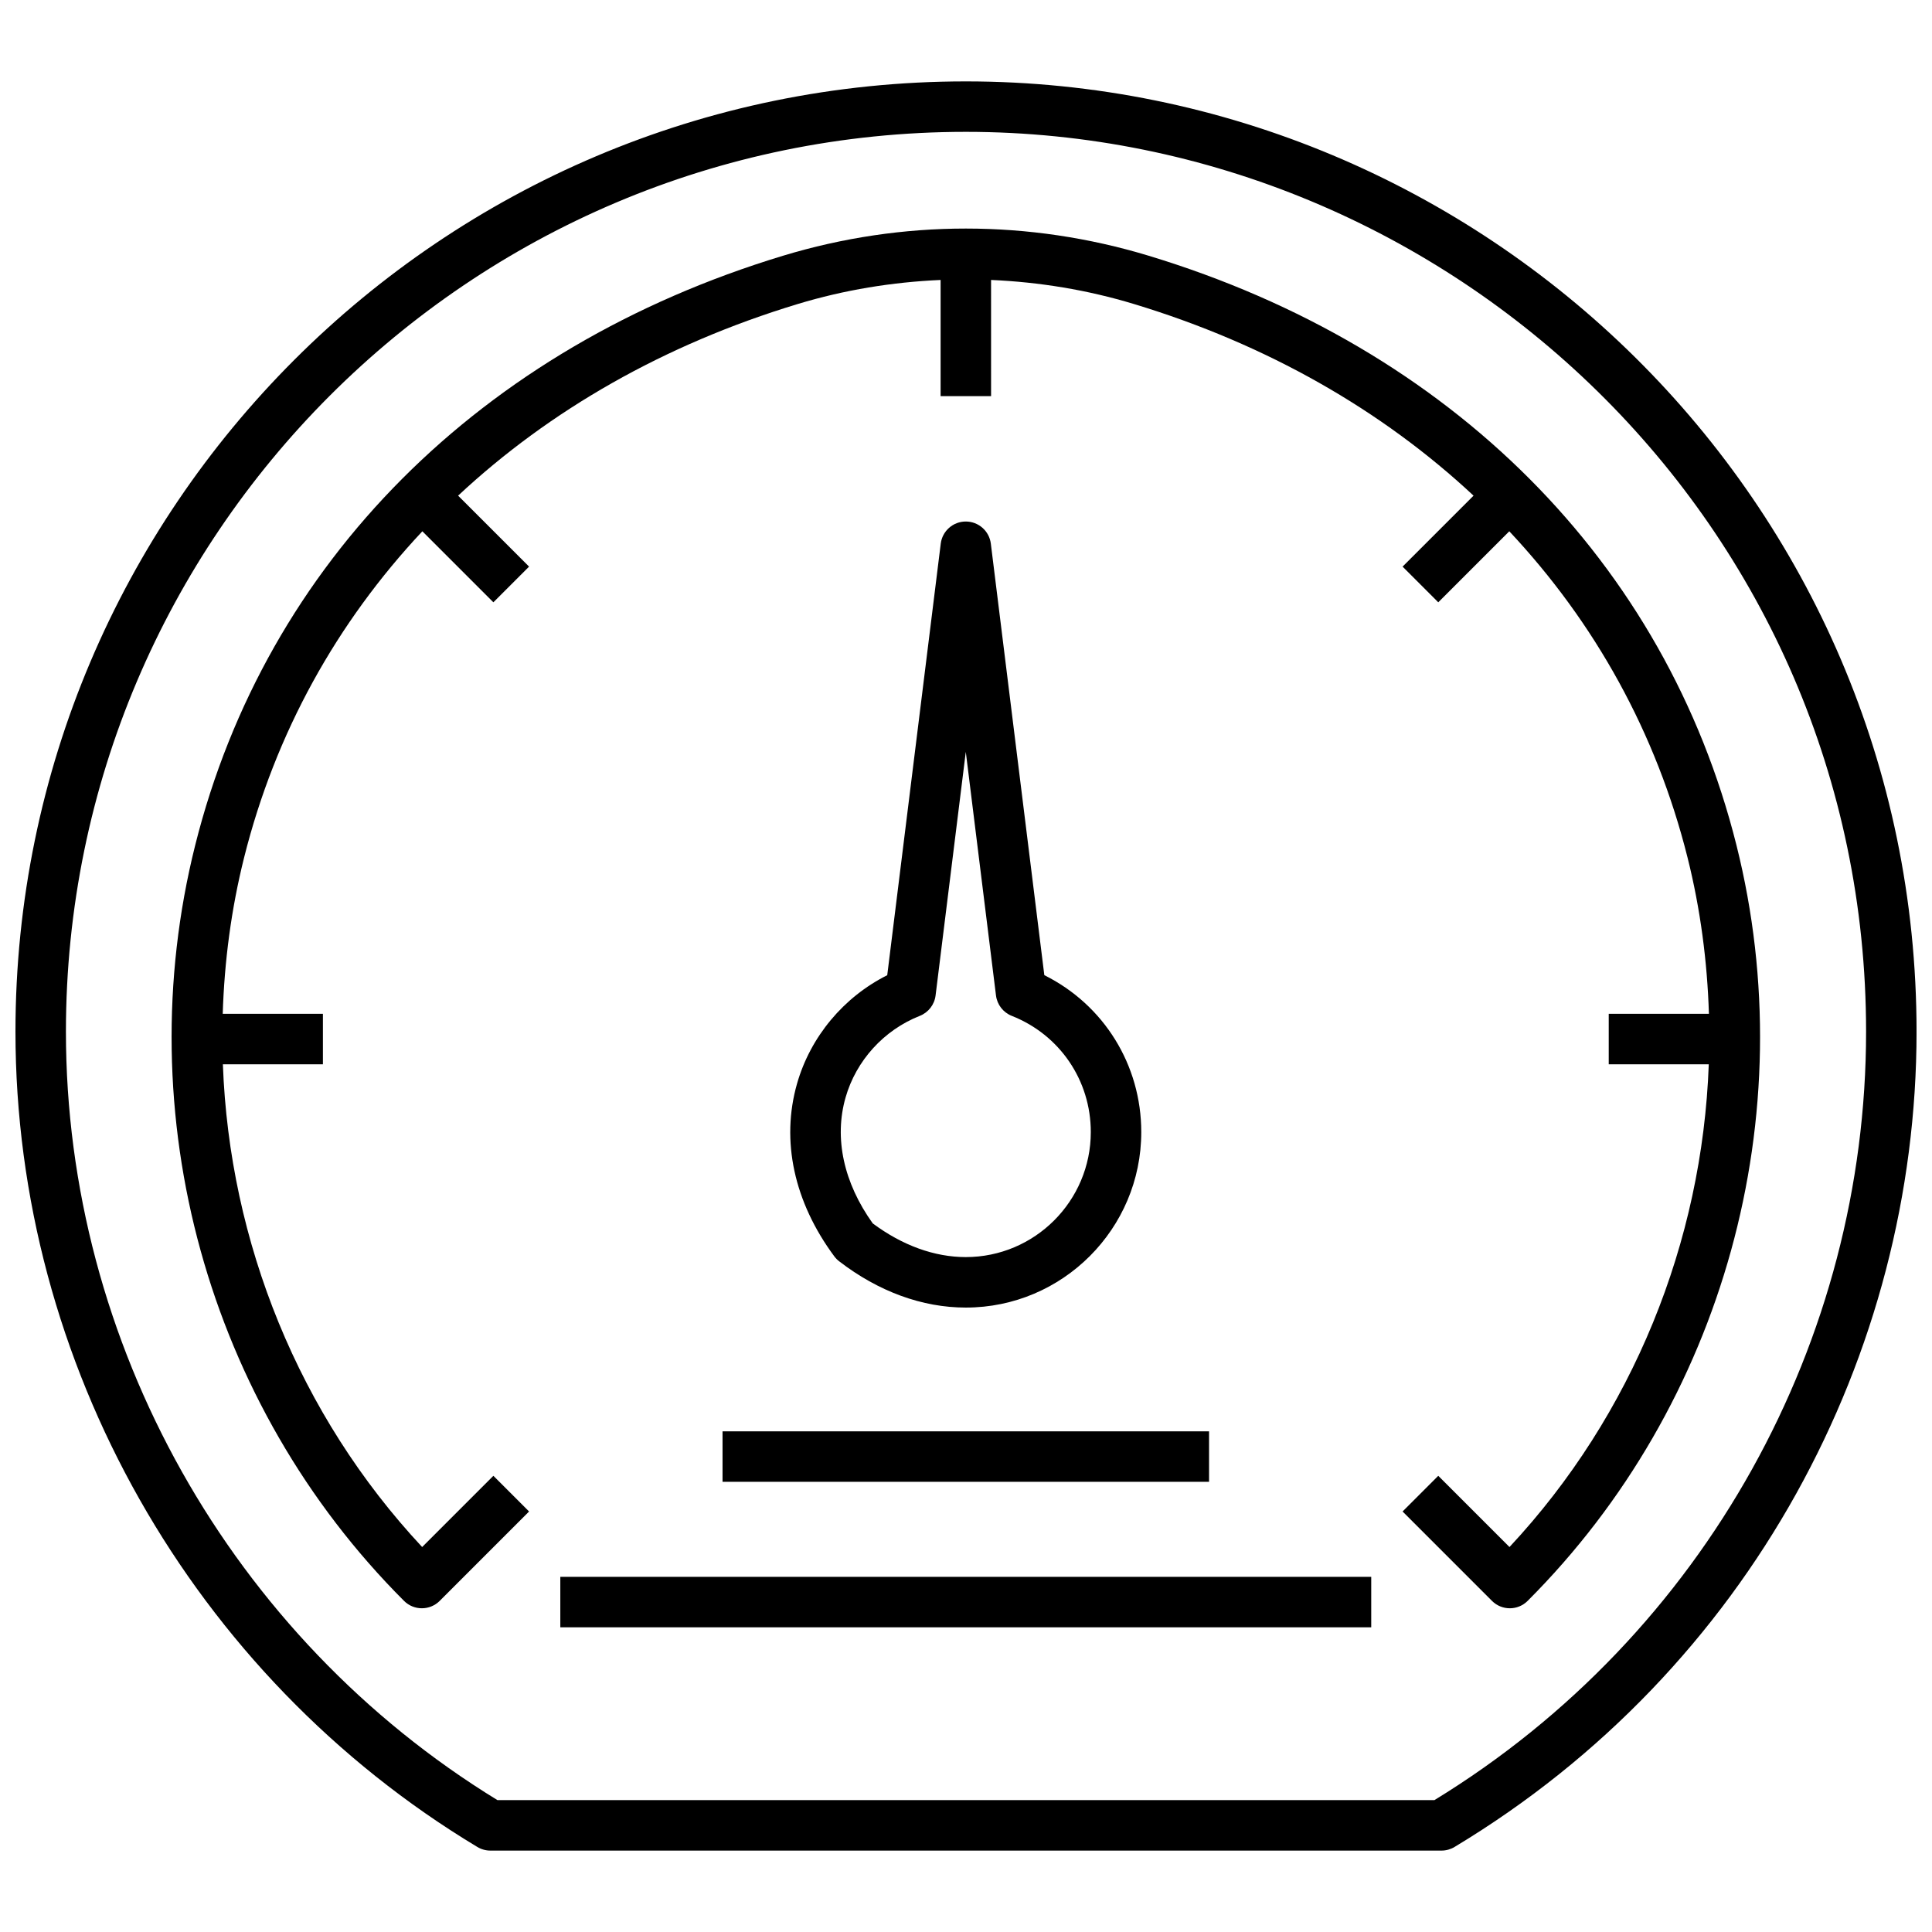
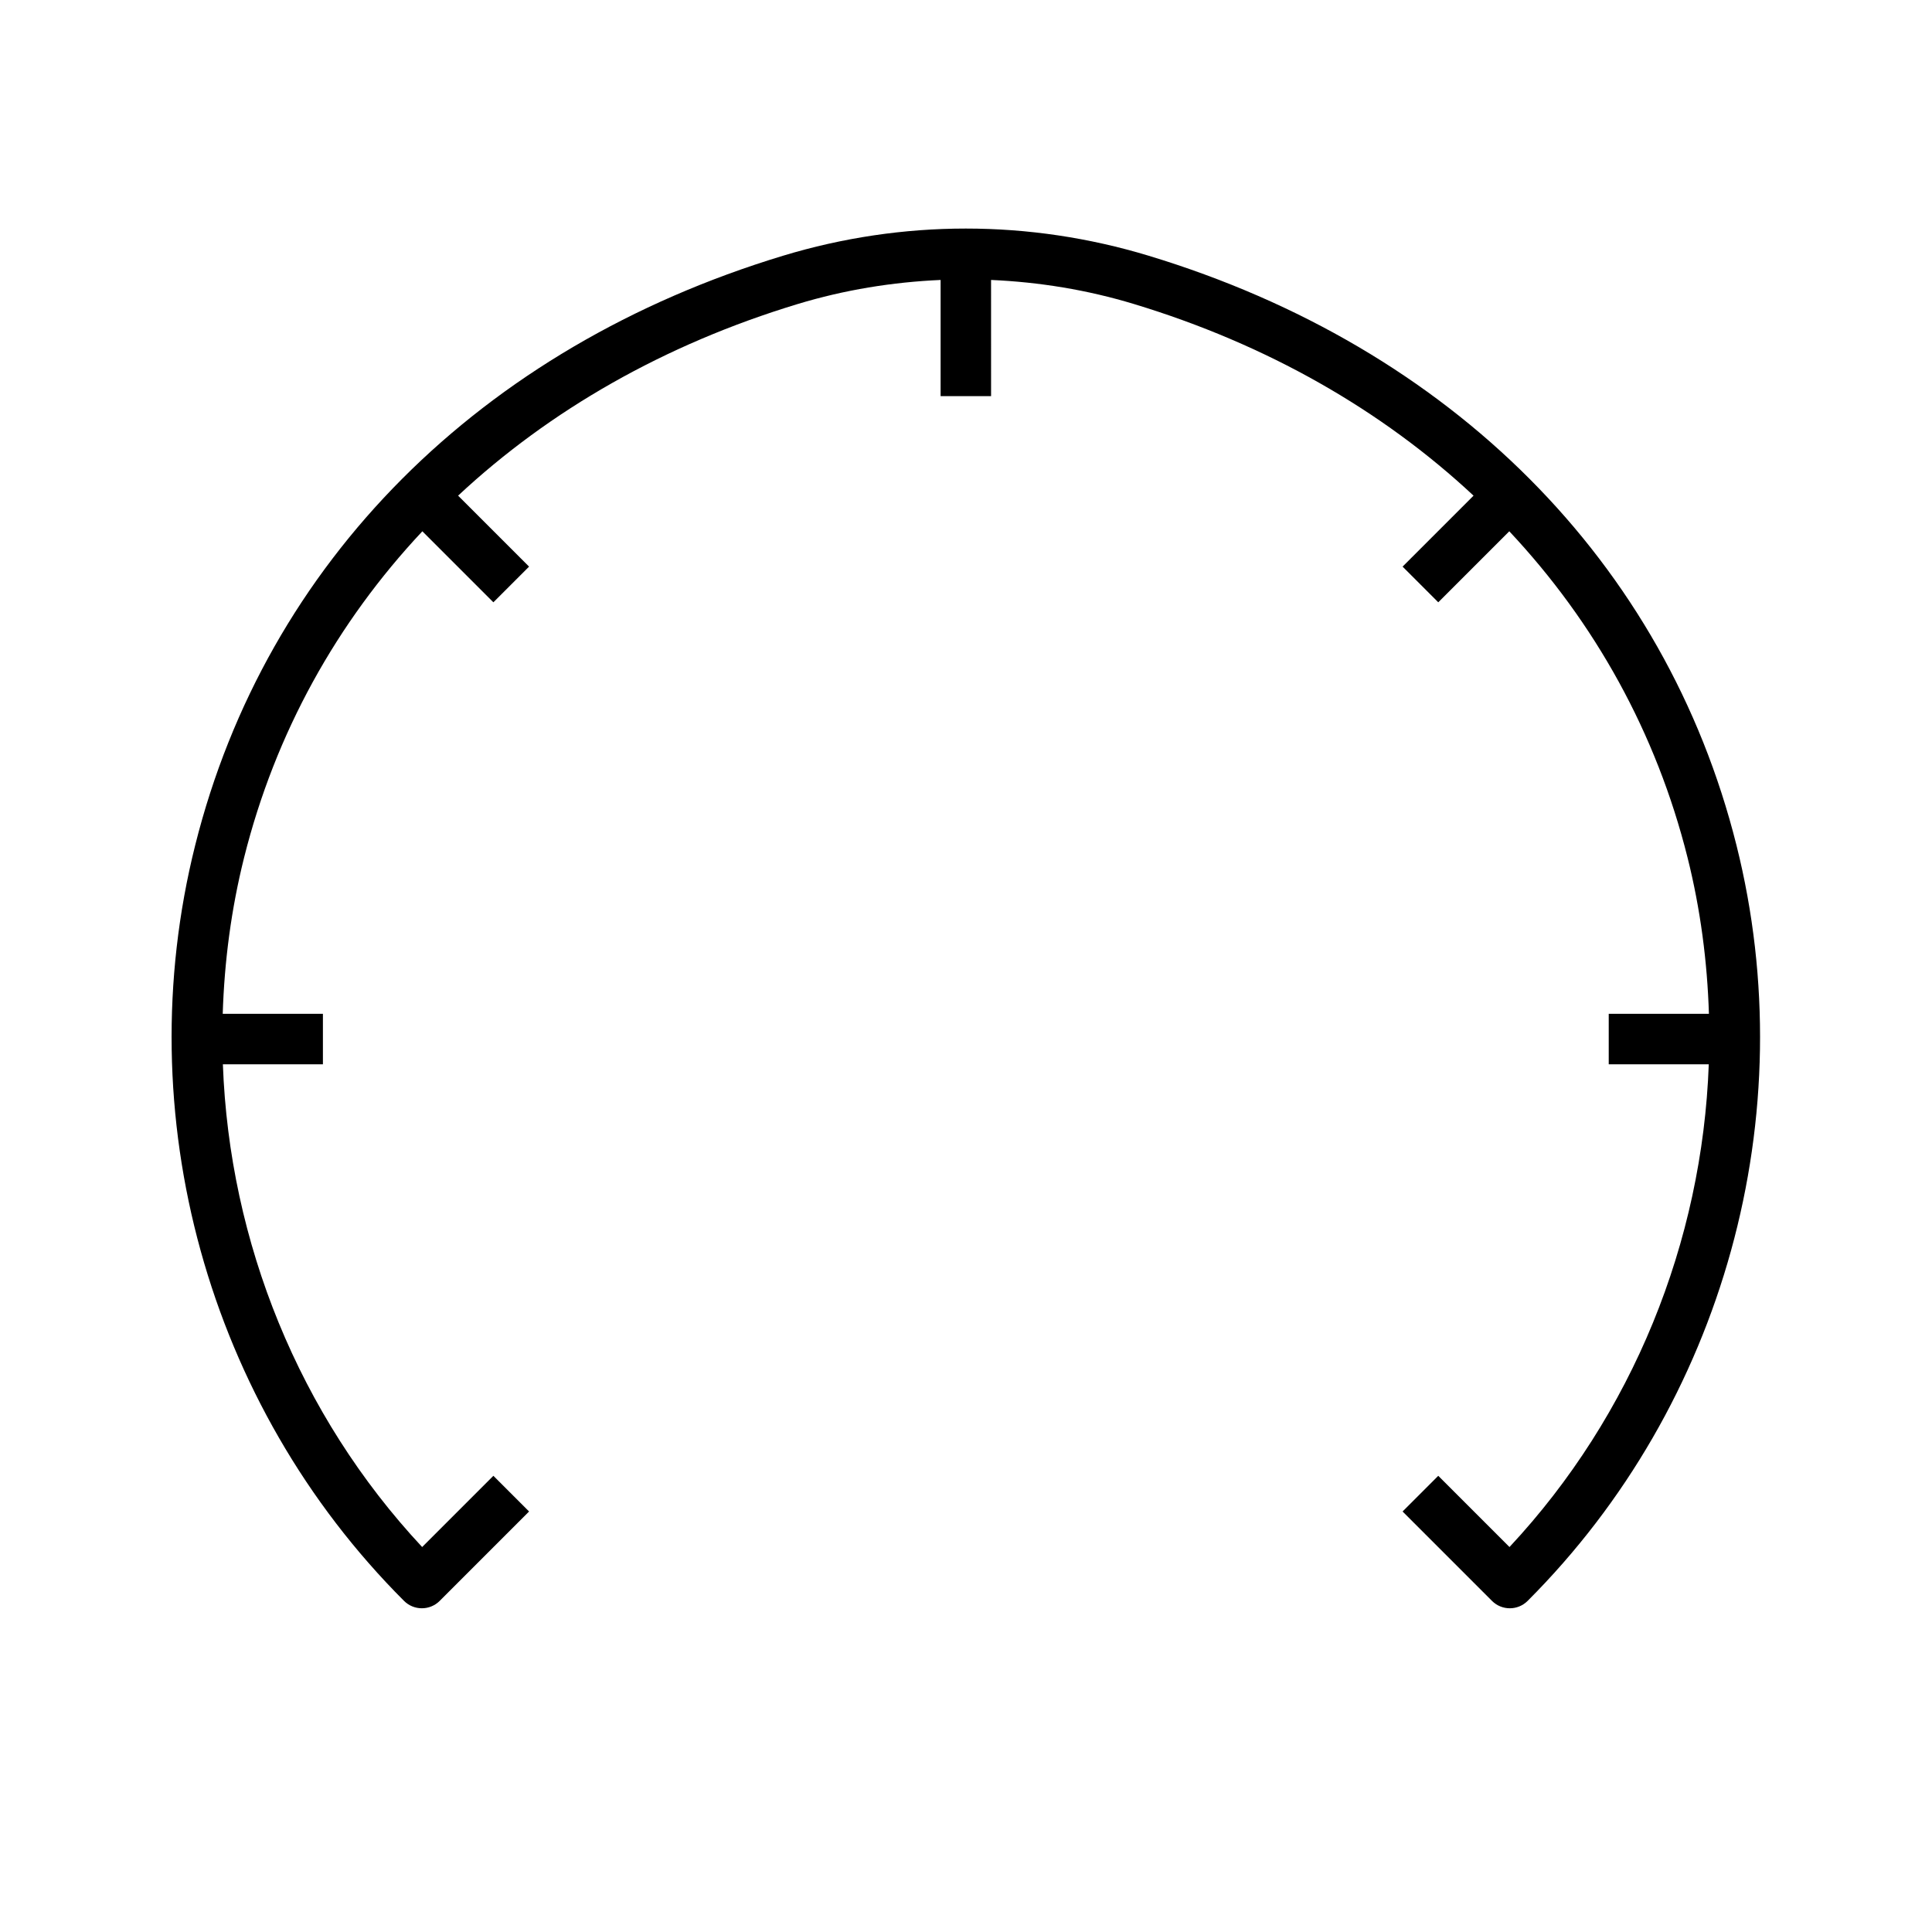
<svg xmlns="http://www.w3.org/2000/svg" width="800px" height="800px" version="1.1" viewBox="144 144 512 512">
  <defs>
    <clipPath id="a">
-       <path d="m148.09 165h503.81v470h-503.81z" />
-     </clipPath>
+       </clipPath>
  </defs>
  <g clip-path="url(#a)">
-     <path d="m270.51 633.47c1.039 0.625 2.234 0.957 3.449 0.957h252.05c1.215 0 2.406-0.332 3.449-0.957 78.219-47.047 122.45-130.62 122.45-216.06 0-140.82-114.93-251.84-251.96-251.84-138.87 0-251.85 112.98-251.85 251.84 0 87.844 46.906 170.63 122.41 216.06zm129.43-454.53c128.39 0 238.59 103.94 238.59 238.47 0 81.609-42.406 159.61-114.4 203.64h-248.3c-70.586-43.227-114.36-121.09-114.36-203.64 0-131.49 106.98-238.47 238.47-238.47z" />
-   </g>
+     </g>
  <path d="m260.52 568.25 23.688-23.688-9.457-9.457-18.875 18.875c-32.676-35.008-51.09-80.824-52.812-127.93h26.512v-13.375h-26.551c0.434-13.859 2.242-27.75 5.672-41.438 8.277-33.027 24.555-62.27 47.234-86.441l18.82 18.82 9.457-9.457-18.805-18.805c24.254-22.637 54.652-40.074 89.965-50.777 12.414-3.762 25.137-5.824 37.902-6.387v30.797h13.375l-0.004-30.797c12.766 0.559 25.484 2.621 37.898 6.387 35.312 10.703 65.711 28.145 89.965 50.777l-18.805 18.805 9.457 9.457 18.82-18.82c22.68 24.172 38.957 53.414 47.234 86.441 3.43 13.688 5.238 27.578 5.672 41.438h-26.551v13.375h26.512c-1.719 47.105-20.137 92.922-52.812 127.93l-18.875-18.875-9.457 9.457 23.688 23.688c1.305 1.305 3.016 1.961 4.727 1.961s3.422-0.652 4.727-1.961c52.047-52.043 73.25-128.78 55.34-200.26-18.781-74.965-75.555-131.9-155.75-156.21-31.719-9.613-65.23-9.613-96.941 0-80.207 24.316-136.98 81.25-155.76 156.21-17.914 71.484 3.289 148.22 55.34 200.26 2.609 2.613 6.844 2.613 9.457 0z" />
-   <path d="m399.94 490.52c25.645 0 46.508-20.863 46.508-46.508 0-17.844-9.957-33.754-25.691-41.582l-14.176-114.36c-0.414-3.348-3.262-5.863-6.637-5.863s-6.223 2.516-6.637 5.863l-14.18 114.37c-11.547 5.789-20.348 16.289-23.906 28.746-4.312 15.102-0.809 31.348 9.871 45.754 0.371 0.496 0.801 0.938 1.293 1.316 10.414 8.023 22.016 12.266 33.555 12.266zm-31.859-55.664c2.801-9.793 10.152-17.883 19.676-21.641 2.277-0.902 3.879-2.969 4.18-5.398l8.008-64.562 8.004 64.562c0.301 2.43 1.902 4.496 4.18 5.398 12.727 5.019 20.945 17.105 20.945 30.793 0 18.27-14.863 33.133-33.133 33.133-8.293 0-16.801-3.082-24.652-8.926-7.719-10.781-10.281-22.598-7.207-33.359z" />
-   <path d="m335.48 523.32h128.93v13.375h-128.93z" />
-   <path d="m292.49 561.88h214.9v13.375h-214.9z" />
</svg>